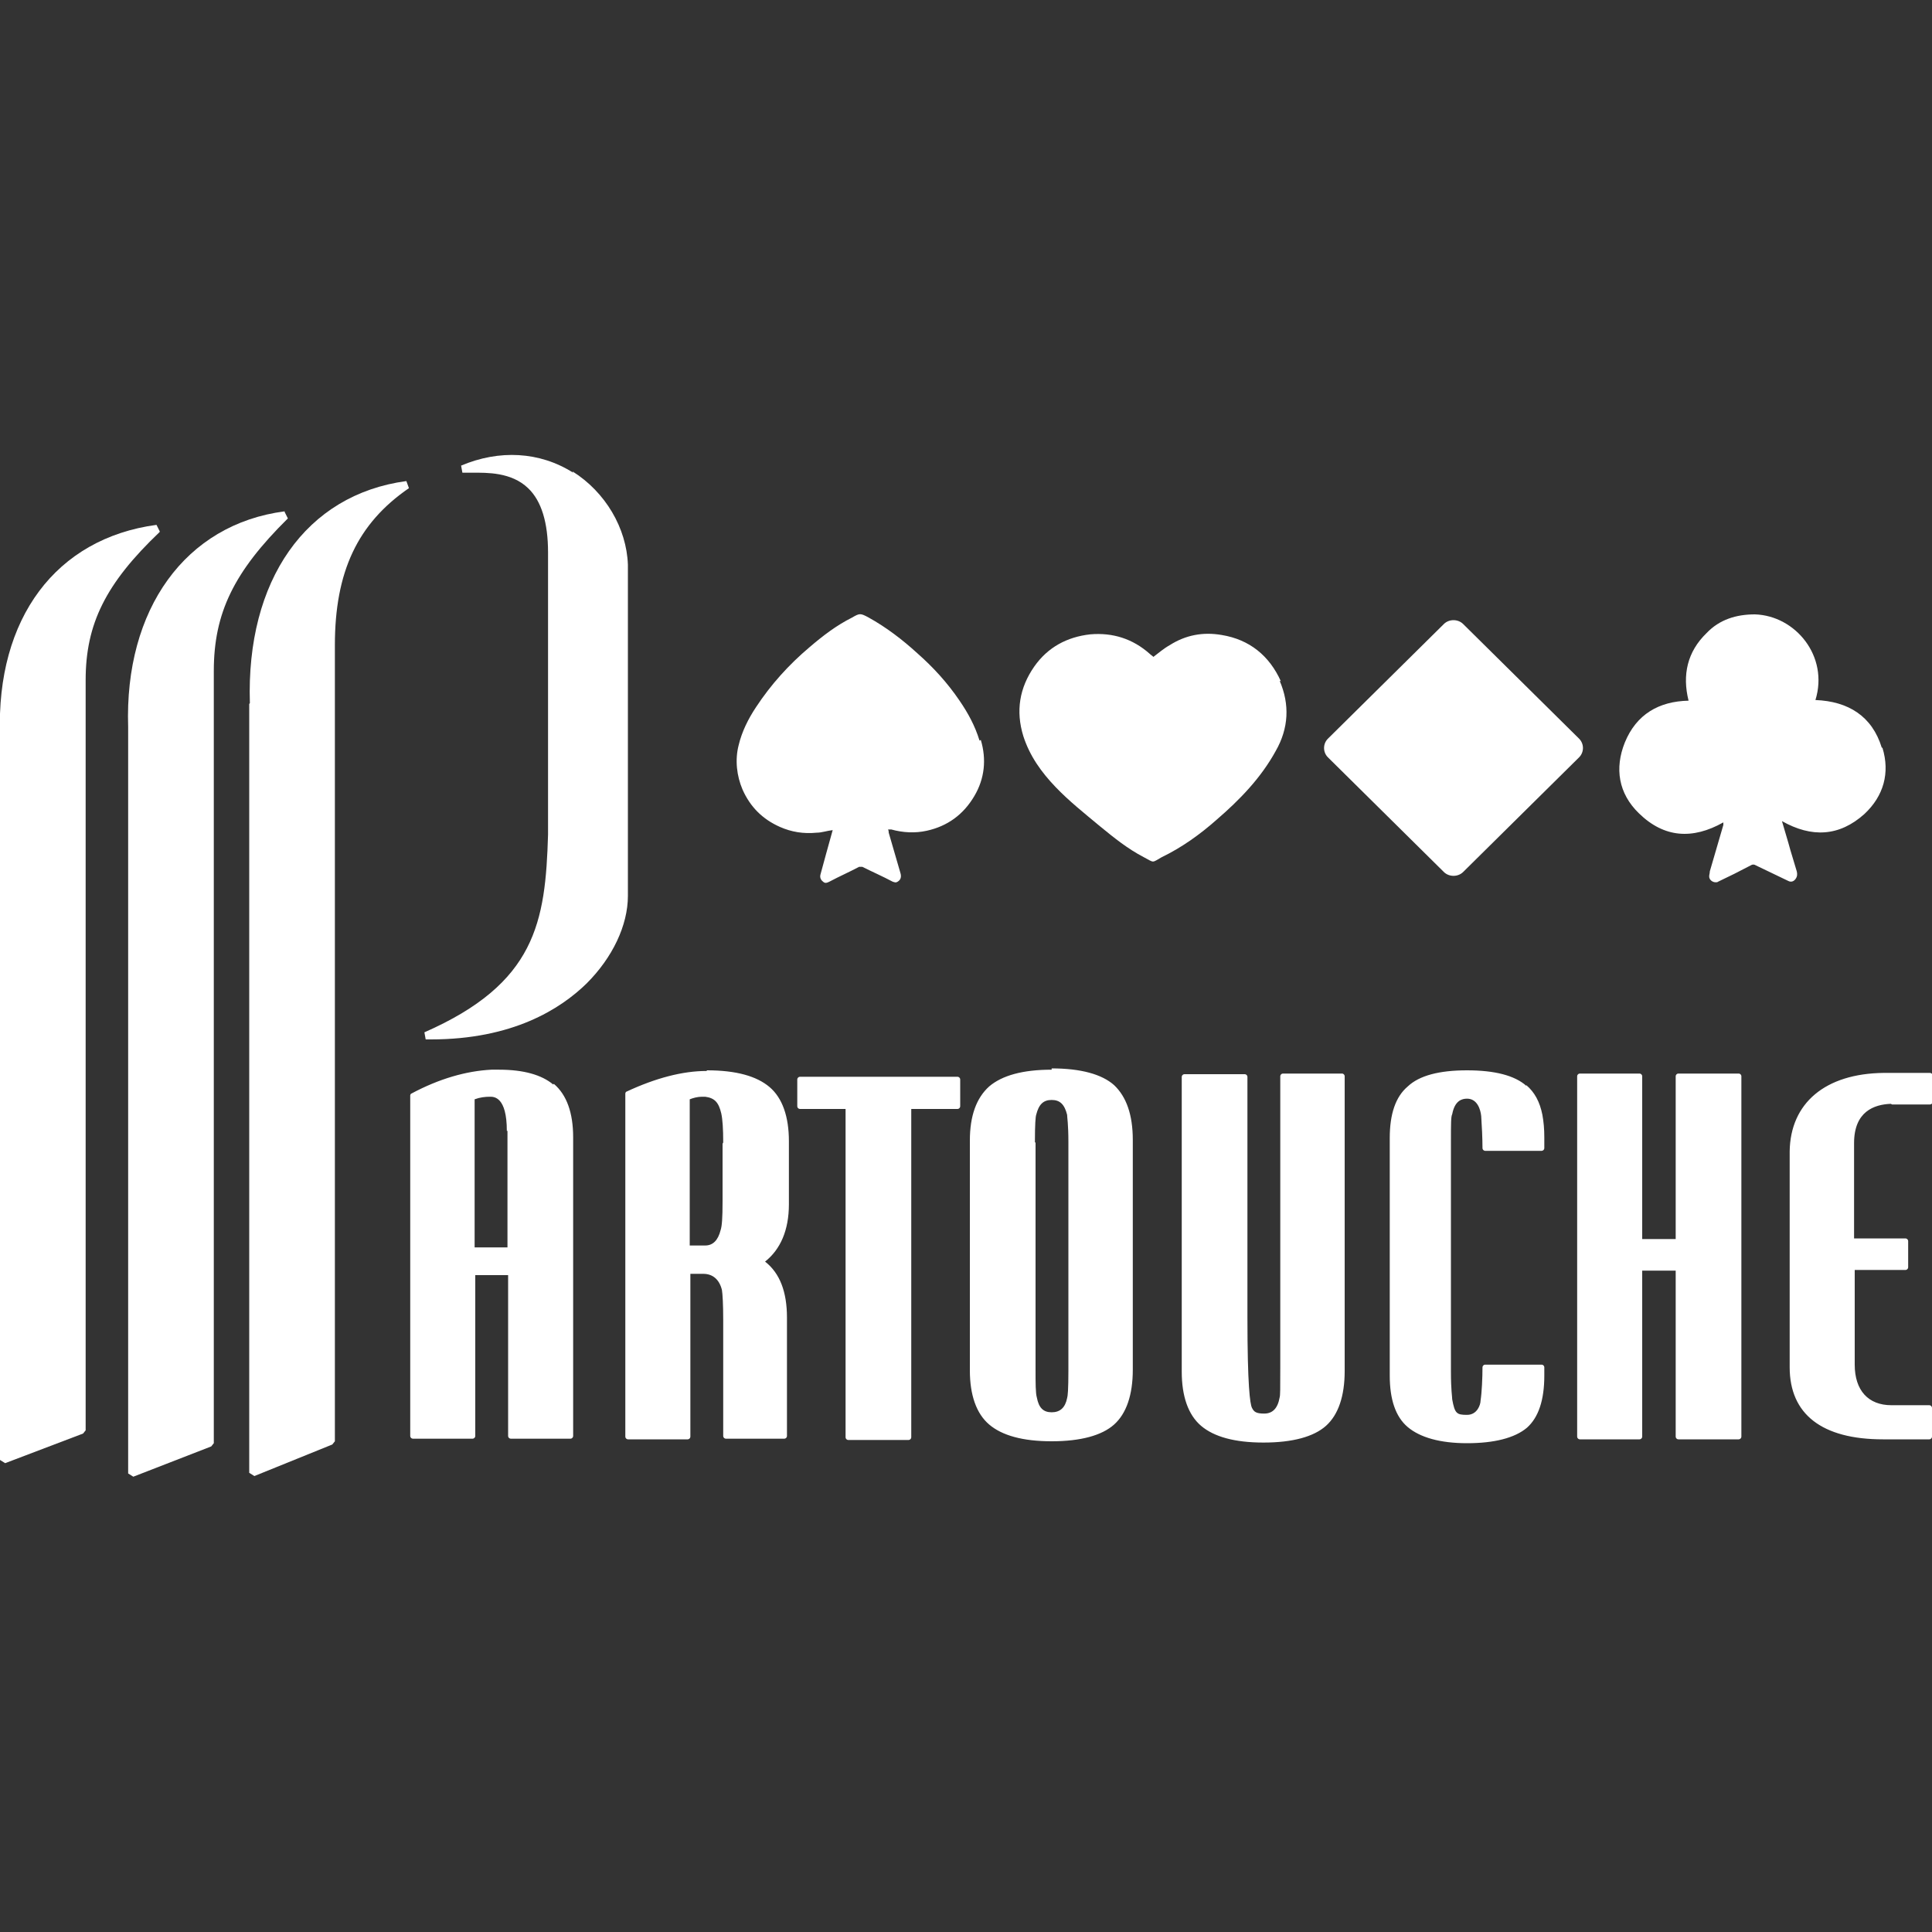
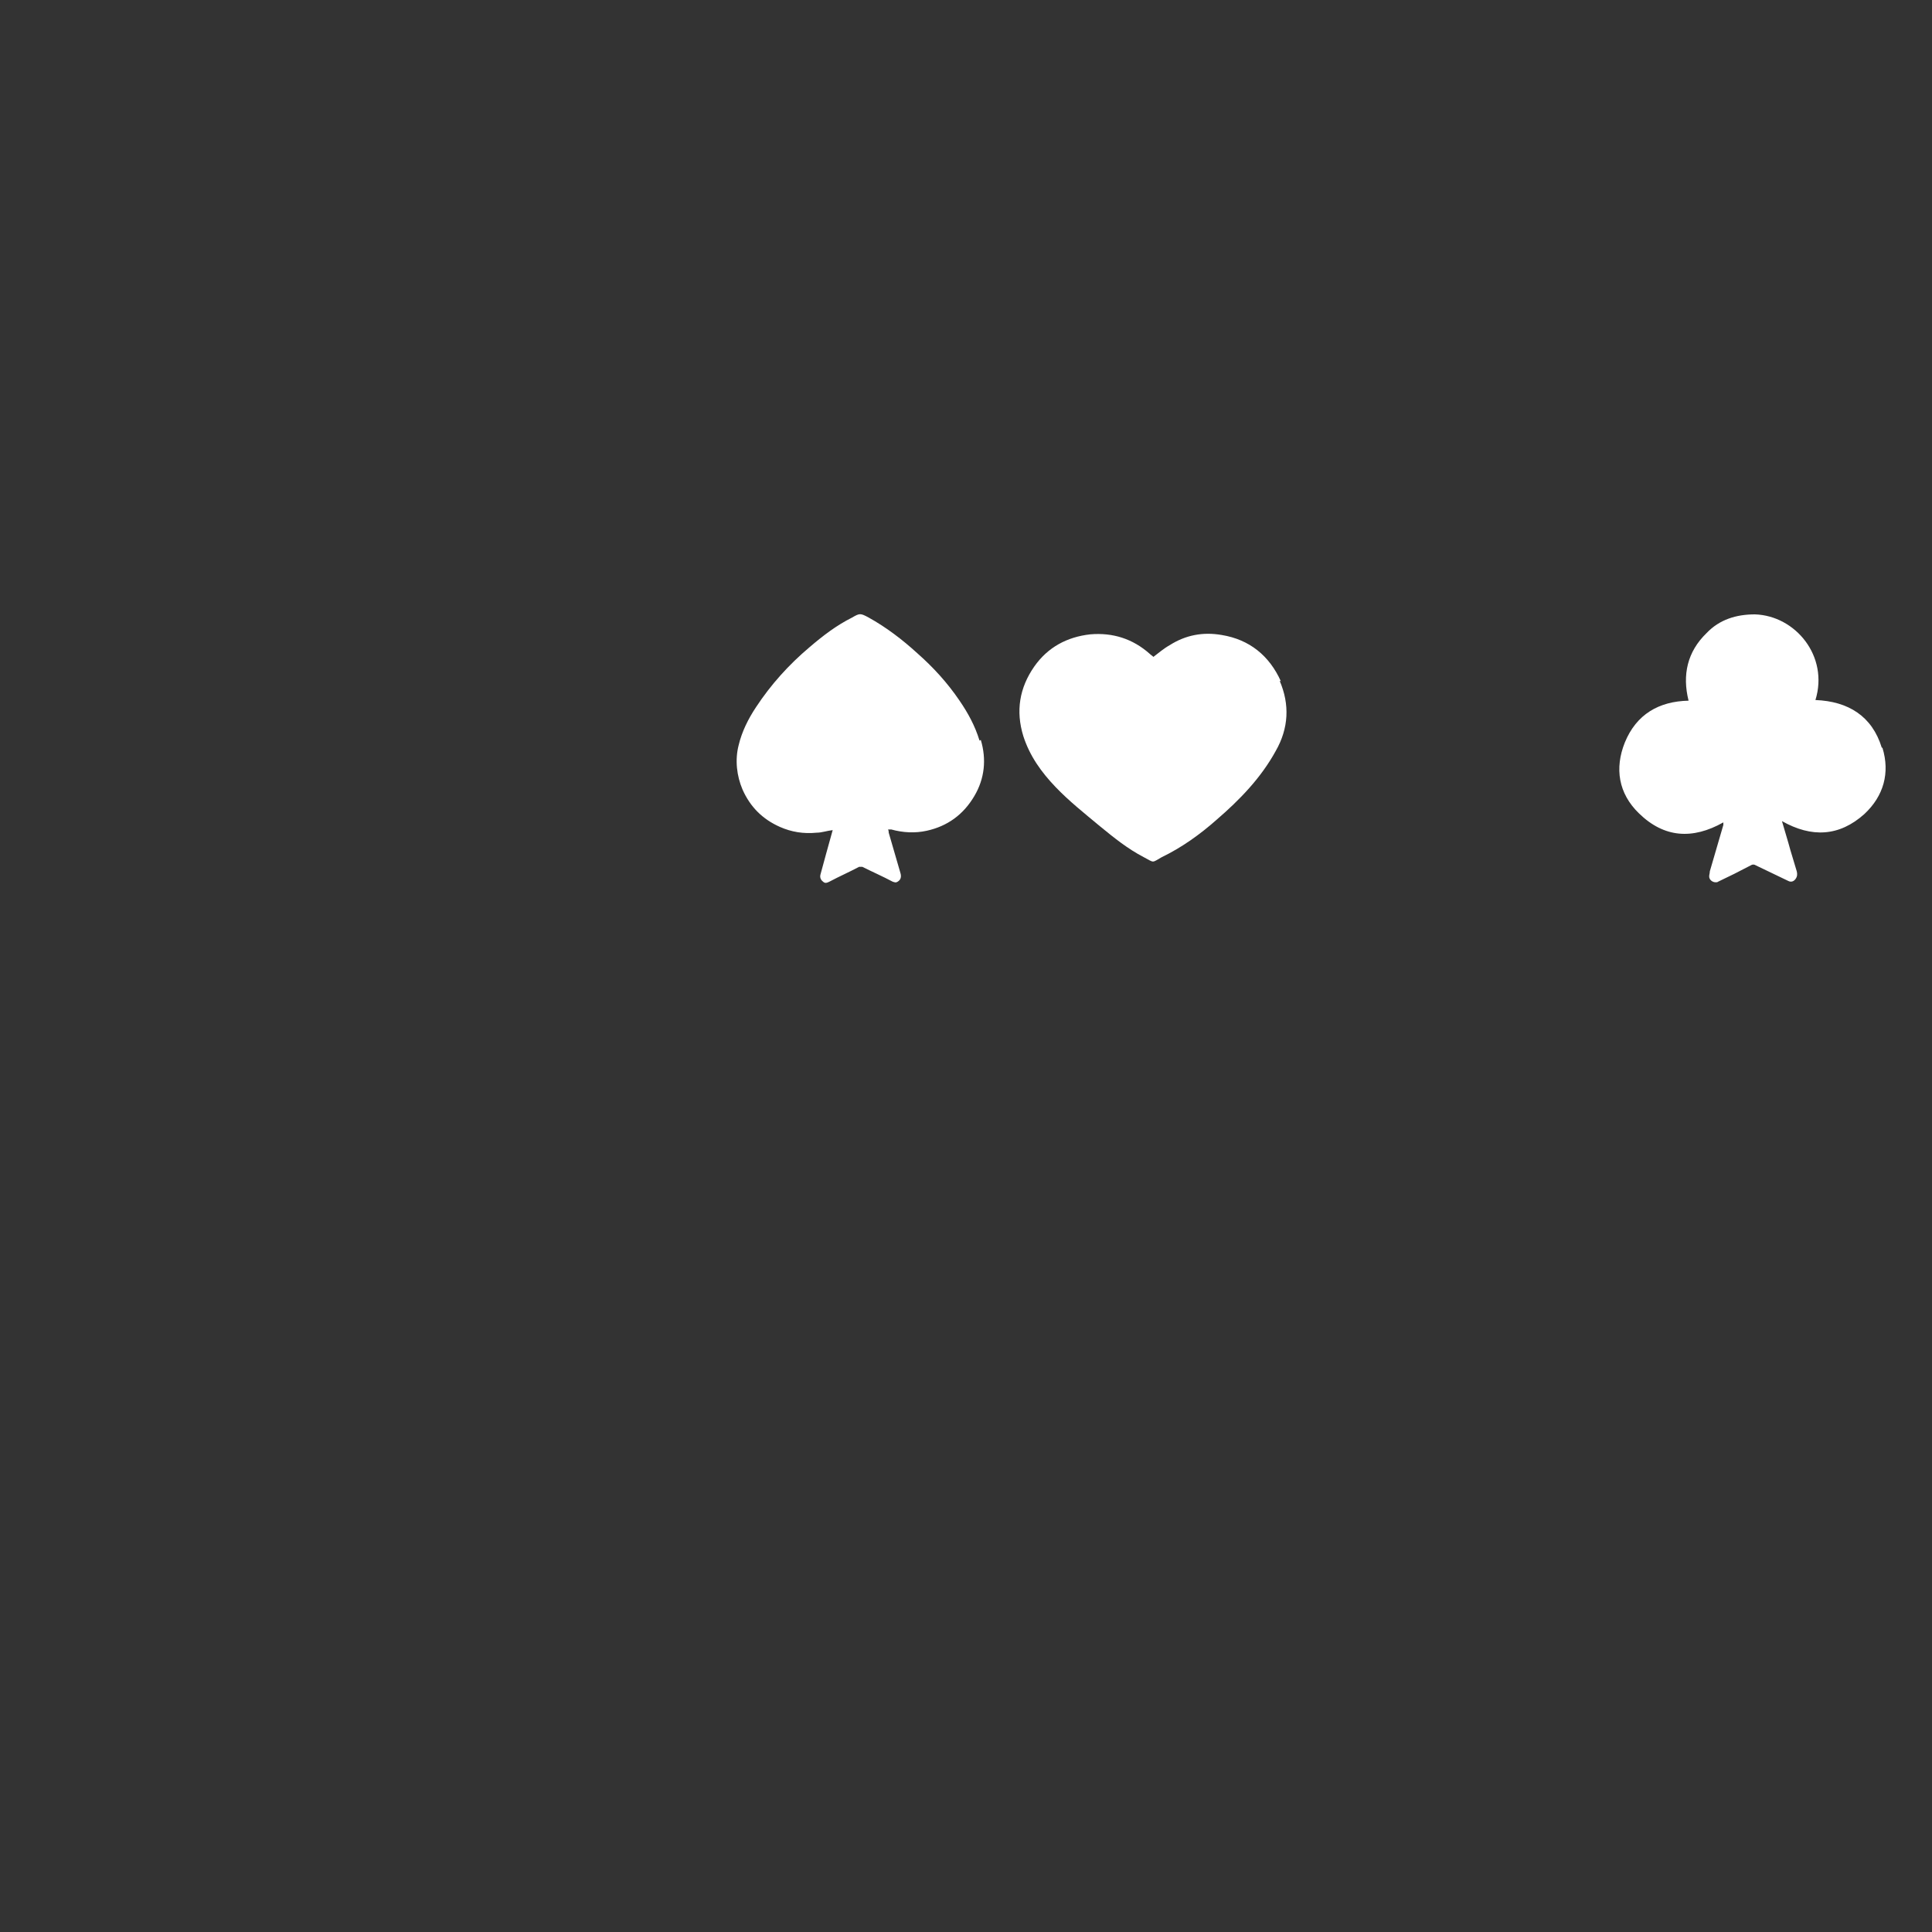
<svg xmlns="http://www.w3.org/2000/svg" width="300" height="300" viewBox="0 0 300 300">
  <rect x="0" y="0" width="300" height="300" fill="#333333" stroke="none" />
  <defs>
    <style>      .cls-1 {        fill: #fff;      }    </style>
  </defs>
  <g>
    <g id="Calque_1">
      <g>
-         <path class="cls-1" d="M78.8,175.6v18.1h-5.1v-23c.8-.3,1.6-.4,2.4-.4h0c.6,0,2.6,0,2.6,5.3ZM85.9,168.4c-1.8-1.5-4.6-2.3-8.4-2.3s-.8,0-1.2,0c-3.9.2-8.1,1.4-12.4,3.7-.1,0-.2.2-.2.3v52.9c0,.2.2.4.4.4h9.3c.2,0,.4-.2.4-.4v-25h5.1v25c0,.2.2.4.4.4h9.3c.2,0,.4-.2.4-.4v-46.4c0-3.8-1-6.6-3-8.3ZM160.7,177.4c0-2.9.1-4,.2-4.3.4-1.6,1.1-2.3,2.4-2.3s2,.7,2.4,2.3c0,.4.2,1.4.2,4.3v35.4c0,3-.1,4-.2,4.3-.3,1.5-1.1,2.2-2.4,2.2s-2-.7-2.3-2.3c-.2-.7-.2-2.2-.2-4.3v-35.3h0ZM163.3,166.1c-4.5,0-7.7.9-9.7,2.6-2,1.8-3,4.6-3,8.4v35.7c0,3.8,1,6.7,3,8.4,2,1.7,5.2,2.6,9.7,2.6s7.8-.9,9.7-2.6c1.9-1.7,2.9-4.6,2.9-8.5v-35.7c0-3.9-1-6.7-2.9-8.5-1.9-1.7-5.2-2.6-9.7-2.6h0ZM208.5,166.7h-9.3c-.2,0-.4.2-.4.4h0v45.3c0,3.3,0,4.3-.1,4.6-.3,1.7-1.1,2.5-2.4,2.5s-1.6-.3-1.9-.9c-.3-.6-.7-3.5-.7-14v-37.4c0-.2-.2-.4-.4-.4h-9.4c-.2,0-.4.2-.4.4h0v45.8c0,3.8,1,6.7,3,8.4,2,1.7,5.2,2.6,9.7,2.6s7.8-.9,9.7-2.6c1.9-1.7,2.9-4.6,2.9-8.5v-45.8c0-.2-.2-.4-.4-.4M270,166.7h-9.4c-.2,0-.4.2-.4.4h0v25.3h-5.2v-25.3c0-.2-.2-.4-.4-.4h-9.3c-.2,0-.4.2-.4.4v56c0,.2.2.4.4.4h9.3c.2,0,.4-.2.4-.4v-25.8h5.2v25.8c0,.2.2.4.4.4h9.4c.2,0,.4-.2.4-.4v-56c0-.2-.2-.4-.4-.4h0M112.2,177.6v8.9c0,2.7-.1,3.9-.3,4.5-.4,1.6-1.2,2.4-2.4,2.4h-.1s-2.3,0-2.3,0v-22.7c.5-.2,1.2-.4,1.9-.4s.3,0,.5,0c1.5.2,2.1.9,2.5,2.6.2.9.3,2.4.3,4.5ZM109.7,166.3c-3.7,0-7.9,1.1-12.4,3.2-.1,0-.2.2-.2.3v53.3c0,.2.2.4.4.4h9.3c.2,0,.4-.2.4-.4v-25.3h.2c.8,0,1.4,0,1.6,0h.2c1.5,0,2.5.9,2.9,2.5.1.6.2,2.2.2,4.7v18c0,.2.2.4.4.4h9.1c.2,0,.4-.2.4-.4v-18.4c0-4-1.1-6.9-3.4-8.7,2.4-1.9,3.7-4.9,3.7-8.9v-9.8c0-3.8-1-6.7-3-8.4-2-1.7-5.2-2.6-9.7-2.6h0ZM293.8,171.5h5.9c.2,0,.4-.2.4-.4v-4.1c0-.2-.2-.4-.4-.4,0,0,0,0,0,0h-7.2c-9.1.1-14.5,4.7-14.6,12.2v33.5c0,7.3,5,11.2,14.5,11.2h7.2c.2,0,.4-.2.4-.4h0v-4.5c0-.2-.2-.4-.4-.4h-5.9c-3.6,0-5.7-2.3-5.7-6.3v-14.7s7.9,0,7.9,0c.2,0,.4-.2.4-.4v-4.1c0-.2-.2-.4-.4-.4h-8v-14.8c0-4.9,3.1-6,5.7-6.1M148.7,167.2h-24.5c-.2,0-.4.2-.4.4h0v4.2c0,.2.2.4.4.4h7.1s0,51,0,51c0,.2.2.4.4.4h9.4c.2,0,.4-.2.4-.4,0,0,0,0,0,0v-51h7.2c.2,0,.4-.2.4-.4v-4.2c0-.2-.2-.4-.4-.4,0,0,0,0,0,0M237,168.6c-1.8-1.6-4.9-2.4-9.2-2.4s-7.4.8-9.2,2.5c-1.9,1.6-2.8,4.3-2.8,8v36.9c0,3.7.9,6.4,2.8,8,1.9,1.6,5,2.5,9.2,2.5s7.4-.8,9.3-2.4c1.8-1.6,2.7-4.3,2.7-8.1v-1.3c0-.2-.2-.4-.4-.4h-8.8c-.2,0-.4.2-.4.4,0,1.6-.1,3.9-.3,5.2,0,.6-.5,2.2-2.1,2.2s-1.9-.2-2.3-2.4c0-.4-.2-1.4-.2-4.3v-35.7c0-2.9,0-3.9.2-4.3.4-2.1,1.5-2.4,2.3-2.4,1.6,0,2.1,1.7,2.2,2.7.1,1.4.2,3.5.2,5,0,.2.2.4.4.4h8.8c.2,0,.4-.2.4-.4v-1.7c0-1.3-.1-2.4-.3-3.5-.4-2-1.2-3.5-2.5-4.6" />
        <g>
-           <path class="cls-1" d="M24.8,82.5l-.5-1C8.7,83.6-.6,96,0,114.1v112.6l.8.5,12.1-4.6.4-.5v-116.5c0-8.7,3.1-15,11.5-23" />
-           <path class="cls-1" d="M44.2,79.4c-15.4,2-24.9,15.2-24.3,33.5v115.9l.8.5,12.1-4.7.4-.5v-119.9c0-9,3.1-15.4,11.5-23.7l-.5-1h0Z" />
-           <path class="cls-1" d="M38.7,109.3v119.4l.8.5,12.1-4.9.4-.5v-123.6c0-11.4,3.5-18.9,11.5-24.4l-.4-1.1c-15.6,2.1-24.9,15.4-24.3,34.5M89,73.4c-5.2-3.3-11.5-3.6-17.4-1.1l.2,1.1c.4,0,.9,0,1.6,0,2.2,0,6-.1,8.6,2.4,2.1,2,3.1,5.4,3.1,10v43.8c-.4,13.6-1.9,23.1-19.2,30.7l.2,1.1c.3,0,.6,0,.8,0,12.7,0,20.1-4.7,24.2-8.7,4-4,6.4-9,6.4-13.6v-51.4c-.2-5.7-3.5-11.3-8.6-14.5" />
-         </g>
+           </g>
        <path class="cls-1" d="M292.2,116.1c-1.5-4.9-5.2-7.2-10.3-7.4,2.1-6.8-3.1-13.1-9.4-13.3-2.9,0-5.5.8-7.5,2.9-3,2.9-3.8,6.5-2.8,10.5-4.6.1-8.1,2.1-9.9,6.5-1.6,4-1,7.9,2.2,11,3.9,3.8,8.3,4.1,13.1,1.4,0,.1,0,.3,0,.4-.7,2.4-1.4,4.8-2.1,7.2,0,.3-.1.5-.1.8,0,.5.5.9,1,.9.1,0,.3,0,.4-.1,1.7-.8,3.3-1.6,5-2.5.3-.2.6-.2.9,0,1.7.8,3.3,1.6,5,2.4.4.2.8.1,1.1-.3.3-.4.3-.8.2-1.2-.4-1.4-.9-2.9-1.3-4.4-.3-1.1-.7-2.3-1-3.4,4.6,2.6,8.9,2.4,12.8-1.1,3-2.8,4-6.4,2.8-10.3M152.1,115c-.7-2.3-1.8-4.3-3.1-6.2-1.9-2.8-4.1-5.2-6.6-7.4-2.3-2.1-4.8-4-7.5-5.5-1.3-.7-1.4-.7-2.6,0-2.4,1.2-4.5,2.8-6.6,4.6-3.2,2.7-6,5.8-8.3,9.3-1.2,1.8-2.2,3.8-2.7,5.9-.6,2.3-.3,4.8.6,6.9,1.2,2.7,3.1,4.6,5.8,5.8,1.8.8,3.7,1.1,5.7.9.8,0,1.6-.3,2.5-.4l-1,3.6c-.3,1.1-.6,2.2-.9,3.3-.1.4,0,.8.4,1.1.3.3.6.2,1,0,1.5-.8,3.1-1.5,4.6-2.3.2,0,.4,0,.5,0,1.6.8,3.2,1.5,4.7,2.3.3.1.5.2.8,0,.5-.3.6-.8.4-1.4l-1.8-6.2c0-.1,0-.3-.1-.5,0,0,.1,0,.2,0,0,0,.2,0,.3,0,1.8.5,3.7.6,5.5.2,3.2-.7,5.7-2.5,7.4-5.4,1.6-2.7,1.9-5.7,1-8.7" />
        <path class="cls-1" d="M198.9,105.8c-1.8-4-4.9-6.5-9.2-7.2-2.9-.5-5.6,0-8.1,1.6-.9.5-1.7,1.2-2.5,1.8,0,0,0,0,0,0-.2-.2-.4-.3-.6-.5-2.6-2.3-5.7-3.3-9.2-3-3.6.4-6.6,2-8.7,5-2.3,3.3-2.9,6.9-1.7,10.8,1,3.1,2.8,5.6,5,7.9,2.1,2.2,4.5,4.1,6.9,6.1,2.2,1.8,4.3,3.5,6.8,4.8,1.7.9,1.2.9,2.8,0,3.1-1.5,5.9-3.5,8.5-5.8,3.6-3.1,6.9-6.5,9.2-10.7,2-3.5,2.2-7.2.6-10.9" />
-         <path class="cls-1" d="M224.2,135.4c.8.8,2.2.8,3,0l18-17.8c.8-.8.8-2.1,0-2.9,0,0,0,0,0,0l-18-17.8c-.8-.8-2.2-.8-3,0l-18,17.8c-.8.8-.8,2.1,0,2.9,0,0,0,0,0,0l18,17.8h0Z" />
      </g>
    </g>
  </g>
</svg>